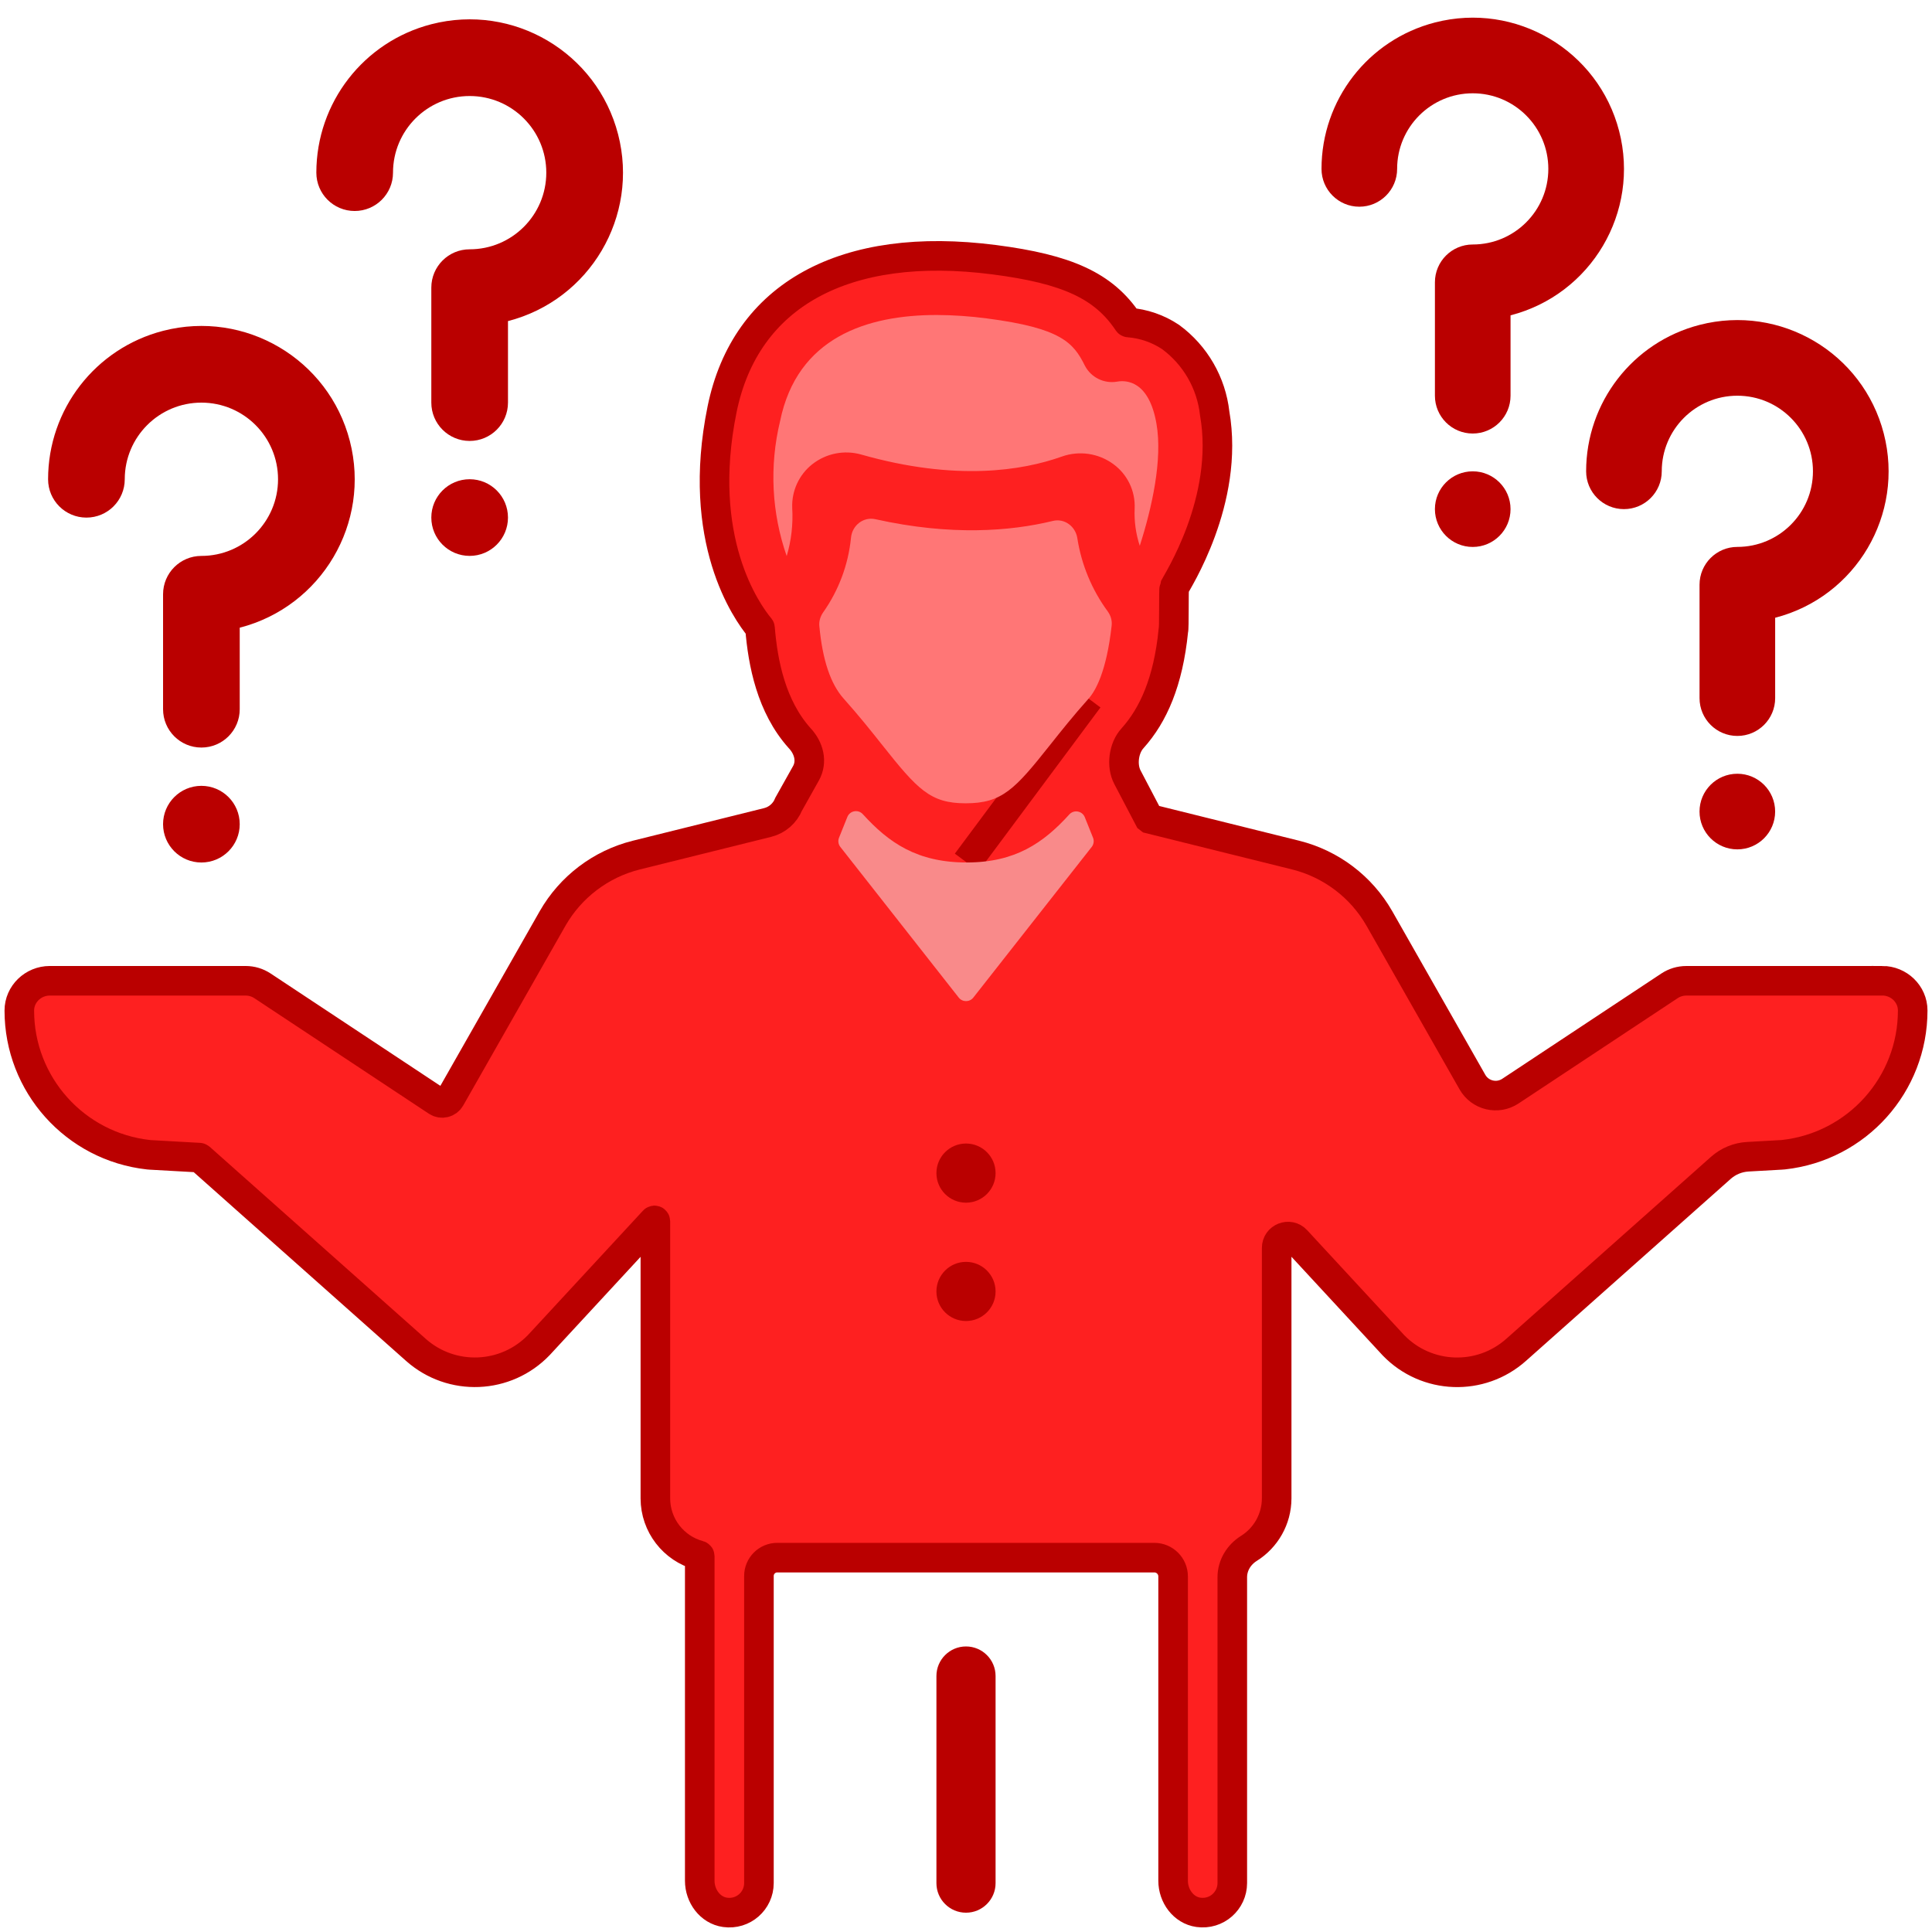
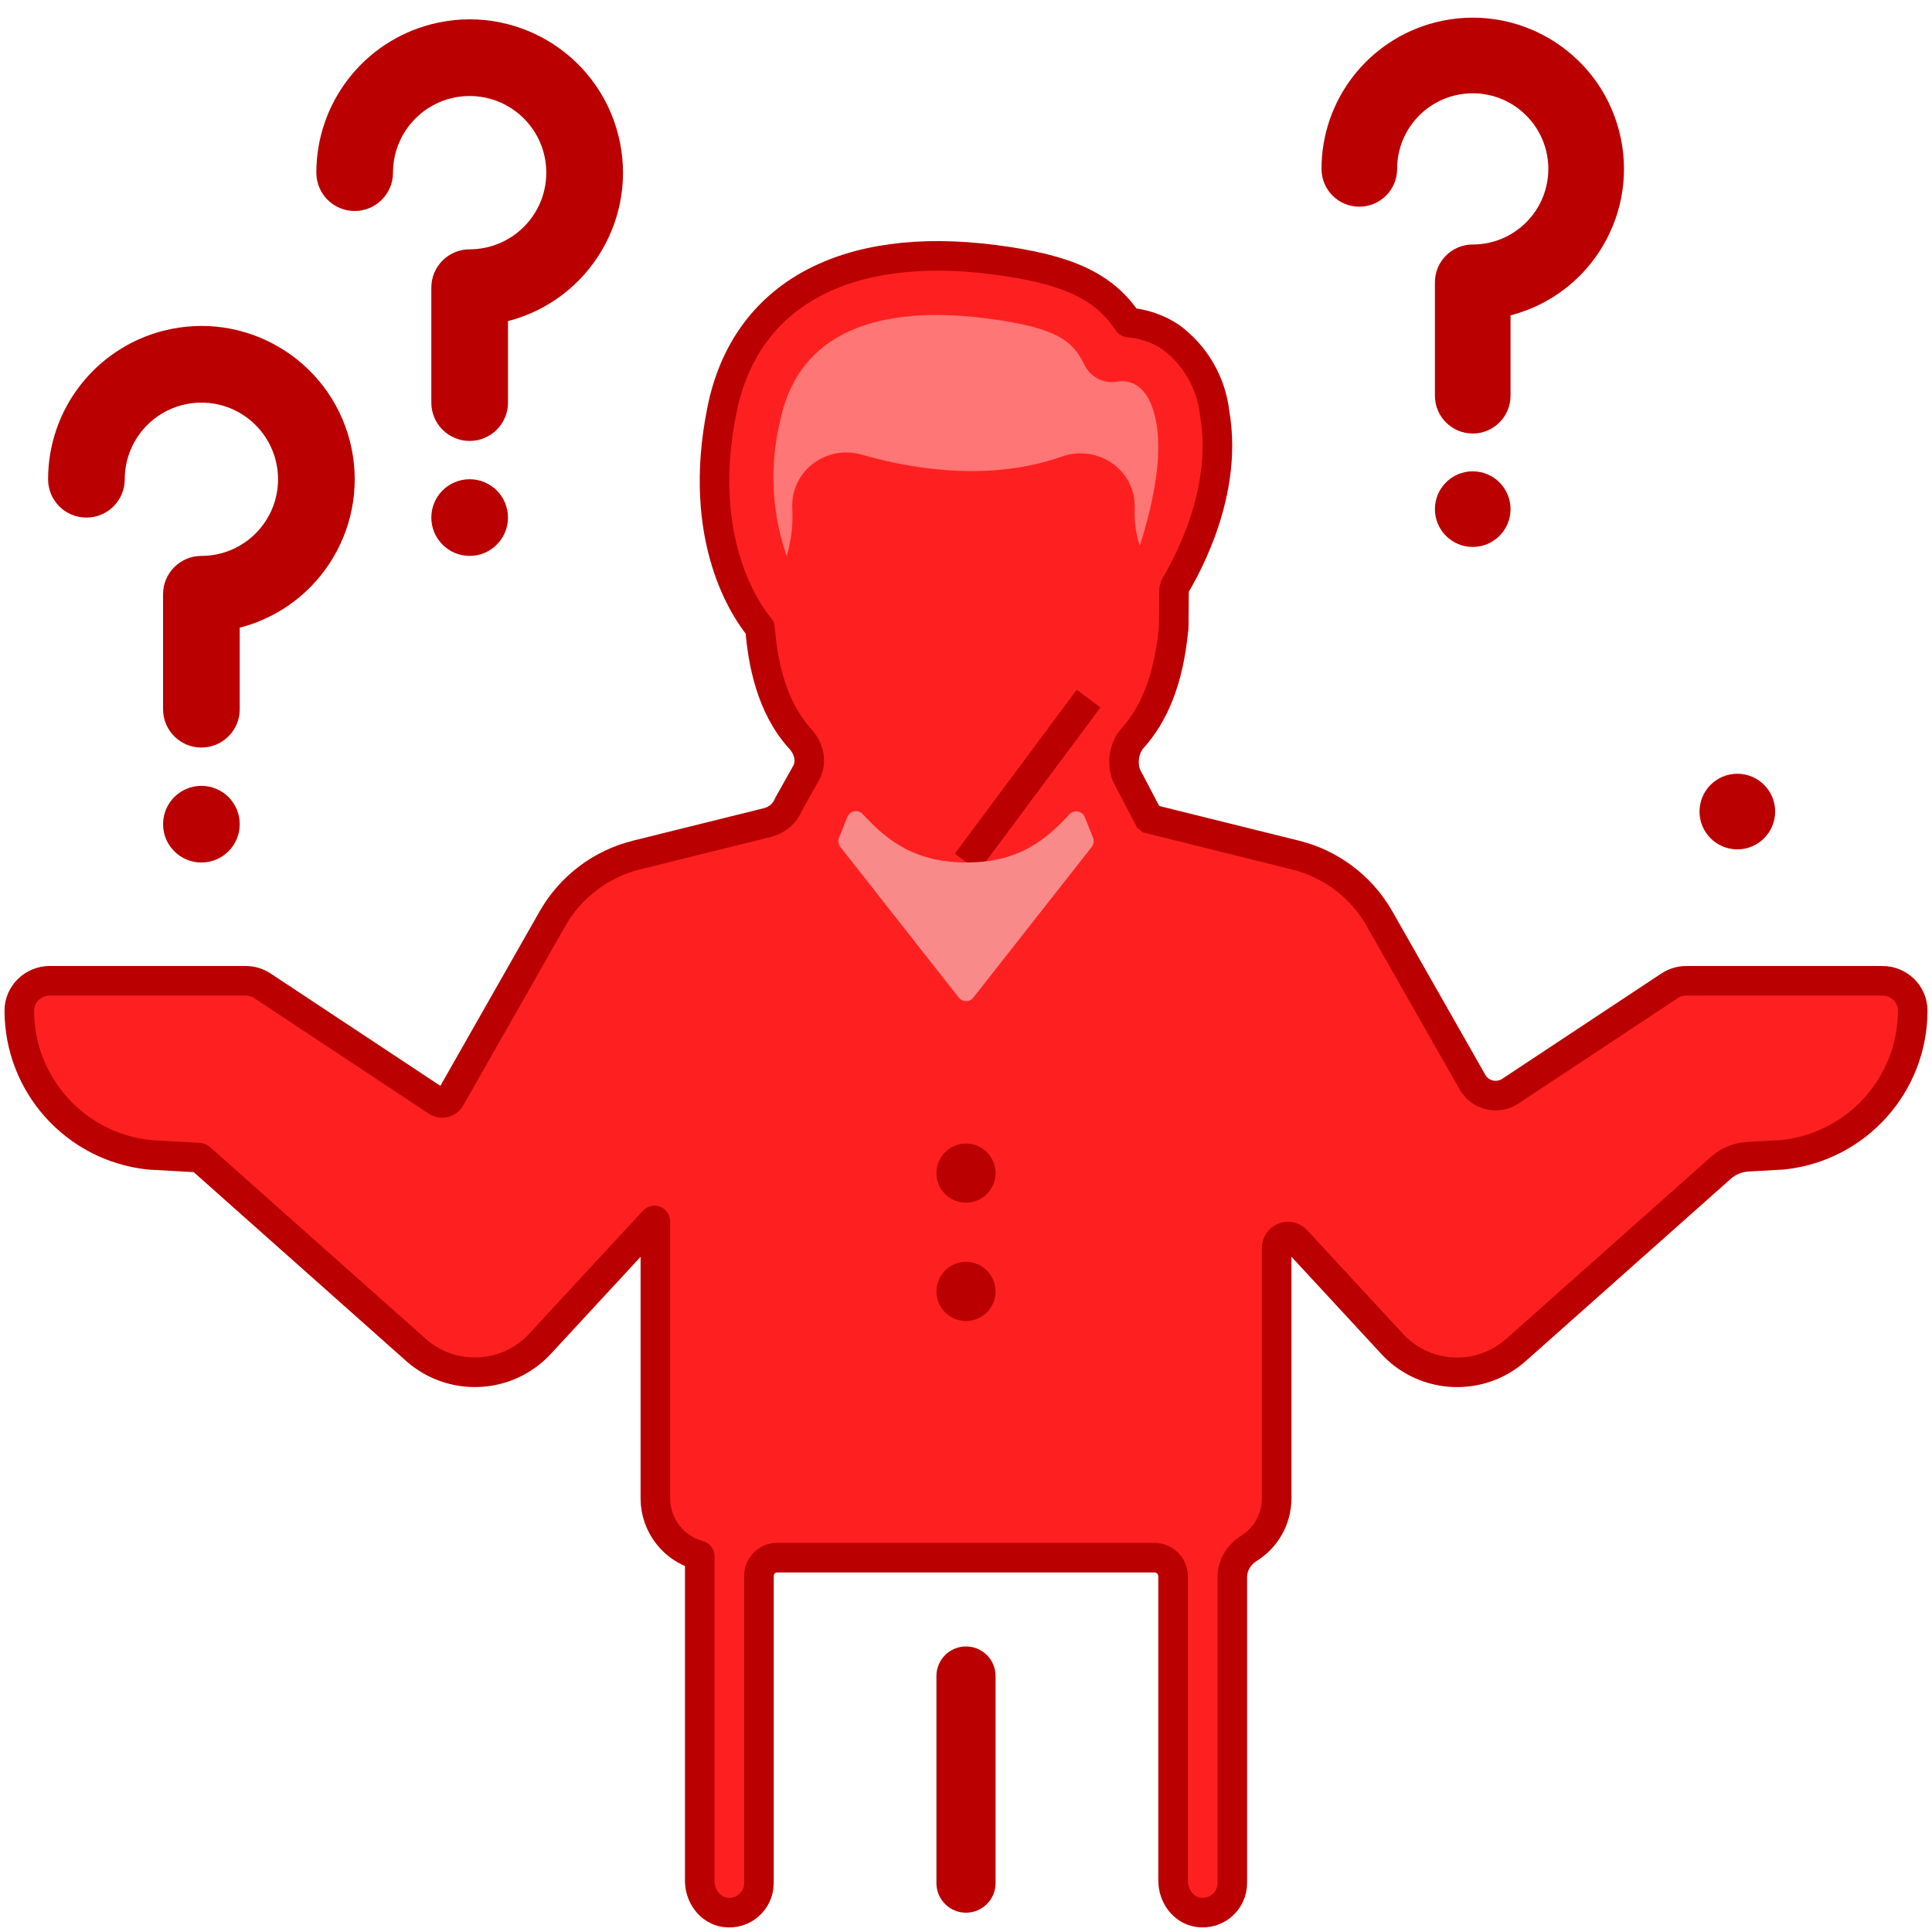
<svg xmlns="http://www.w3.org/2000/svg" id="Layer_1" version="1.1" viewBox="0 0 100 100">
  <defs>
    <style>
      .st0 {
        fill: #f98a8a;
      }

      .st1 {
        fill: #ff7676;
      }

      .st2 {
        fill: #ba0000;
      }

      .st3 {
        fill: #fe2020;
        stroke: #ba0000;
        stroke-miterlimit: 10;
        stroke-width: 1.531px;
      }
    </style>
  </defs>
  <path class="st2" d="M51.531,97.47v-10.719c0-.846-.686-1.531-1.531-1.531s-1.531.686-1.531,1.531v10.719c0,.846.686,1.531,1.531,1.531s1.531-.686,1.531-1.531Z" />
  <path class="st3" d="M97.425,50.766h-10.144c-.309,0-.611.091-.869.262l-8.235,5.45c-.667.441-1.568.226-1.964-.469l-4.816-8.468c-.936-1.637-2.499-2.822-4.328-3.28l-7.563-1.878-.036-.028-1.114-2.125c-.318-.607-.199-1.516.265-2.02l.006-.007c1.064-1.188,1.84-2.911,2.106-5.566.047-.064.012-2.159.048-2.23.12-.258,2.882-4.499,2.091-9.012-.176-1.579-1.004-3.012-2.284-3.953-.647-.431-1.395-.689-2.17-.748-.013-.001-.025-.008-.032-.019-1.258-1.891-3.164-2.746-6.92-3.232-7.749-1.002-12.887,1.823-14.092,7.749-1.371,6.744,1.255,10.453,1.96,11.303.003.004.005.008.005.013.146,1.806.58,4.056,2.048,5.695.002.002.004.004.006.006.475.507.663,1.213.323,1.819l-.894,1.595c-.19.473-.595.826-1.09.949l-6.802,1.689c-1.829.458-3.392,1.643-4.328,3.28l-5.292,9.303c-.138.243-.454.319-.687.164l-9.036-5.981c-.258-.171-.56-.262-.869-.262H2.575c-.856,0-1.575.685-1.575,1.541,0,3.828,2.882,7.044,6.688,7.463.028.003.055.005.083.007l2.548.143c.01,0,.02.005.027.011l11.182,9.94c1.848,1.641,4.664,1.526,6.372-.26l5.944-6.428c.028-.03.078-.01.078.03v14.35c.004,1.382.933,2.587,2.265,2.945.019.005.032.022.032.041v16.802c0,.784.533,1.524,1.309,1.633.945.133,1.754-.597,1.754-1.516v-15.895c0-.524.425-.949.949-.949h19.516c.538,0,.973.436.973.973v15.753c0,.784.533,1.524,1.309,1.633.945.133,1.754-.597,1.754-1.516v-15.827c0-.616.338-1.168.86-1.495.873-.546,1.434-1.513,1.437-2.585v-12.967c0-.533.654-.789,1.016-.398l5.032,5.442c1.711,1.766,4.51,1.868,6.346.232l10.597-9.42c.386-.343.877-.546,1.393-.575l1.766-.099c.028-.001.055-.004.083-.007,3.807-.419,6.688-3.635,6.688-7.464,0-.856-.719-1.54-1.575-1.54ZM56.346,36.16,50.037,44.641" />
  <circle class="st2" cx="50" cy="60.72" r="1.531" />
  <circle class="st2" cx="50" cy="66.845" r="1.531" />
  <path class="st2" d="M78.184,16.322c4.186-1.08,6.703-5.349,5.623-9.535-1.08-4.186-5.349-6.703-9.535-5.623-3.456.892-5.871,4.009-5.871,7.578,0,1.081.876,1.957,1.957,1.957s1.957-.876,1.957-1.957c0-2.161,1.752-3.913,3.913-3.913s3.913,1.752,3.913,3.913-1.752,3.913-3.913,3.913c-1.081,0-1.957.876-1.957,1.957v5.87c0,1.081.876,1.957,1.957,1.957s1.957-.876,1.957-1.957v-4.161Z" />
-   <path class="st2" d="M91.881,31.975c4.186-1.08,6.703-5.349,5.623-9.535-1.08-4.186-5.349-6.703-9.535-5.623-3.456.892-5.871,4.009-5.871,7.578,0,1.081.876,1.957,1.957,1.957s1.957-.876,1.957-1.957c0-2.161,1.752-3.913,3.913-3.913s3.913,1.752,3.913,3.913-1.752,3.913-3.913,3.913c-1.081,0-1.957.876-1.957,1.957v5.87c0,1.081.876,1.957,1.957,1.957s1.957-.876,1.957-1.957v-4.161Z" />
  <g>
-     <path class="st2" d="M26.293,16.62c4.243-1.095,6.795-5.423,5.7-9.666C30.898,2.711,26.57.159,22.326,1.254c-3.504.904-5.952,4.064-5.952,7.683,0,1.096.888,1.984,1.984,1.984s1.984-.888,1.984-1.984c0-2.191,1.776-3.967,3.967-3.967s3.967,1.776,3.967,3.967-1.776,3.967-3.967,3.967c-1.096,0-1.984.888-1.984,1.984v5.951c0,1.096.888,1.984,1.984,1.984s1.984-.888,1.984-1.984v-4.218Z" />
+     <path class="st2" d="M26.293,16.62c4.243-1.095,6.795-5.423,5.7-9.666C30.898,2.711,26.57.159,22.326,1.254c-3.504.904-5.952,4.064-5.952,7.683,0,1.096.888,1.984,1.984,1.984s1.984-.888,1.984-1.984c0-2.191,1.776-3.967,3.967-3.967s3.967,1.776,3.967,3.967-1.776,3.967-3.967,3.967c-1.096,0-1.984.888-1.984,1.984v5.951c0,1.096.888,1.984,1.984,1.984s1.984-.888,1.984-1.984v-4.218" />
    <path class="st2" d="M12.407,32.49c4.243-1.095,6.795-5.423,5.7-9.666-1.095-4.243-5.423-6.795-9.666-5.7-3.504.904-5.952,4.064-5.952,7.683,0,1.096.888,1.984,1.984,1.984s1.984-.888,1.984-1.984c0-2.191,1.776-3.967,3.967-3.967s3.967,1.776,3.967,3.967-1.776,3.967-3.967,3.967c-1.096,0-1.984.888-1.984,1.984v5.951c0,1.096.888,1.984,1.984,1.984s1.984-.888,1.984-1.984v-4.218Z" />
    <circle class="st2" cx="10.424" cy="42.659" r="1.984" />
    <circle class="st2" cx="24.309" cy="26.789" r="1.984" />
  </g>
  <circle class="st2" cx="76.228" cy="26.353" r="1.957" />
  <circle class="st2" cx="89.924" cy="42.006" r="1.957" />
  <path class="st0" d="M50.037,44.641c2.517,0,3.972-1.013,5.311-2.486.238-.262.669-.185.801.144l.426,1.061c.064.16.038.341-.068.477l-6.127,7.797c-.193.245-.564.245-.757,0l-6.127-7.797c-.106-.135-.132-.317-.068-.477l.431-1.074c.132-.329.562-.406.801-.144,1.345,1.48,2.812,2.5,5.379,2.5" />
-   <path class="st1" d="M56.346,36.16c-.788.881-1.43,1.688-1.996,2.401-1.82,2.292-2.483,3.018-4.371,3.018-1.831,0-2.494-.725-4.315-3.018-.566-.713-1.207-1.519-1.995-2.4-.683-.763-1.096-2.003-1.261-3.762-.023-.25.055-.5.2-.705.809-1.147,1.303-2.48,1.44-3.867.063-.636.641-1.091,1.265-.952,3.905.868,6.978.624,9.185.088.6-.146,1.169.281,1.264.892.212,1.365.748,2.664,1.569,3.785.156.212.238.475.208.737-.268,2.409-.848,3.399-1.194,3.785h0" />
  <path class="st1" d="M41.005,26.281c.051.844-.045,1.691-.286,2.502-.782-2.245-.901-4.668-.343-6.98.882-4.341,4.498-5.499,8.104-5.499.868.004,1.734.063,2.594.177,3.854.499,4.49,1.258,5.081,2.45.318.608.993.941,1.669.822.484-.085,1.645-.038,2.033,2.171.325,1.854-.23,4.351-.863,6.328-.205-.626-.295-1.283-.264-1.941.038-.897-.374-1.754-1.098-2.285-.772-.569-1.778-.716-2.681-.391-2.027.721-5.472,1.286-10.371-.107-.875-.249-1.816-.064-2.532.497-.688.541-1.076,1.379-1.043,2.254Z" />
</svg>